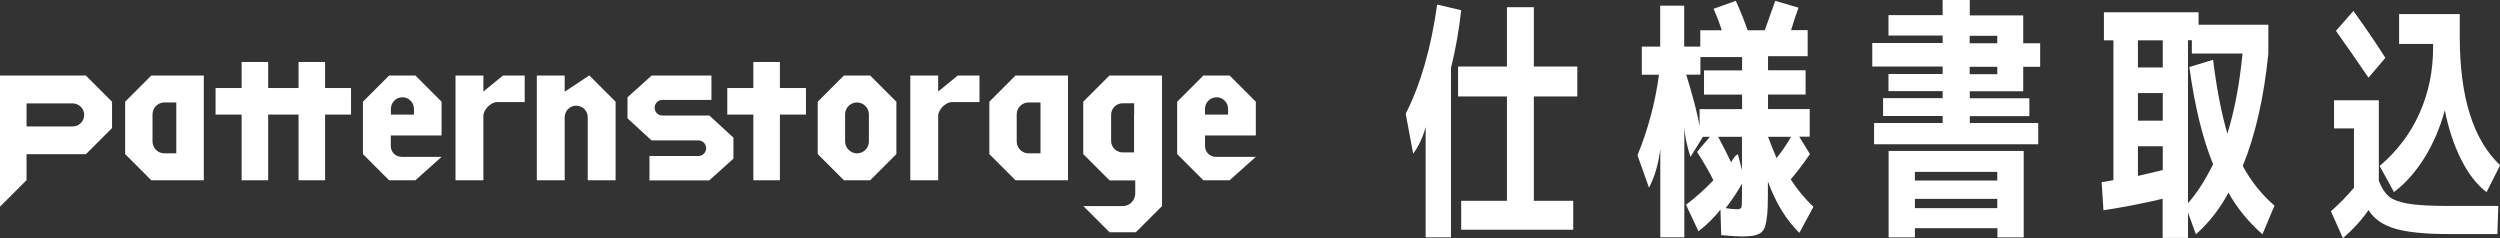
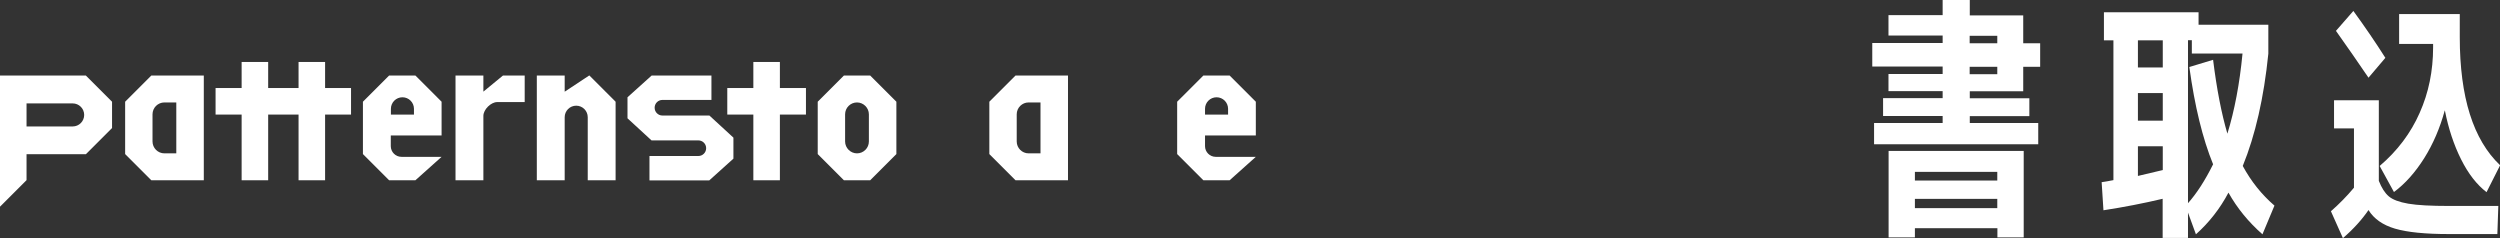
<svg xmlns="http://www.w3.org/2000/svg" id="_レイヤー_2" viewBox="0 0 208.17 19.83">
  <rect x="0" y="0" width="208.17" height="19.83" fill="#333333" stroke="none" />
  <defs>
    <style>.cls-1{fill:#fff;stroke-width:0px;}</style>
  </defs>
  <g id="header">
-     <path class="cls-1" d="M120.82,5.66v14.1h-2.11v-9.18c-.24.88-.59,1.62-1.04,2.21l-.62-3.32c1.24-2.43,2.11-5.46,2.62-9.09l2,.47c-.19,1.7-.47,3.31-.85,4.81ZM131.34,8.03h-3.62v8.69h3.28v2.41h-9.33v-2.41h3.81v-8.69h-4.07v-2.49h4.07V.6h2.24v4.94h3.62v2.49Z" />
-     <path class="cls-1" d="M136.71,3.88h1.53V.47h2v3.41h1.34v-1.36h1.79c-.23-.7-.46-1.29-.68-1.79l1.85-.66c.4.88.72,1.7.98,2.45h1.43c.31-.89.6-1.71.87-2.45l1.94.57c-.17.45-.38,1.08-.62,1.87h1.38v2.17h-3.3v1.17h3.13v2.02h-3.13v1.21h3.47v2.3h-.87l.89,1.45c-.55.81-1.09,1.51-1.6,2.11.55.85,1.18,1.61,1.89,2.28l-1.17,2.17c-1.11-1.09-1.98-2.52-2.62-4.28v1.11c0,.68-.02,1.21-.05,1.59-.04.38-.09.71-.17.99-.08.28-.21.48-.39.6-.18.11-.4.19-.64.23-.24.04-.58.06-1,.06-.27,0-.82-.04-1.64-.11l-.06-2.13c-.48.62-1.09,1.23-1.83,1.81l-1.04-2.21c.81-.61,1.57-1.29,2.28-2.04-.31-.65-.77-1.44-1.36-2.36l1.07-1.26h-.58l-1.04,1.68c-.3-.95-.47-1.77-.51-2.47v9.16h-2v-7.35c-.16,1.26-.47,2.34-.94,3.22l-.96-2.7c.88-2.16,1.48-4.39,1.79-6.71h-1.43v-2.34ZM141.58,6.22h-1.17c.57,1.85.94,3.27,1.11,4.28v-1.41h3.54v-1.21h-3.17v-2.02h3.17v-1.11h-3.47v1.47ZM145.05,14.16v-2.77h-1.98c.43.81.79,1.53,1.09,2.15,0-.07.06-.18.17-.34.11-.16.24-.28.38-.36l.34,1.32ZM143.69,17.33c.33.06.64.09.94.09.21,0,.34-.05.37-.15.04-.1.05-.38.05-.85v-1.13c-.41.74-.87,1.42-1.36,2.04ZM147.23,11.41c.2.54.43,1.12.7,1.75.43-.53.83-1.11,1.21-1.77h-1.92v.02Z" />
    <path class="cls-1" d="M164.01,10.24h5.71v1.77h-13.67v-1.77h5.71v-.58h-4.96v-1.49h4.96v-.58h-4.51v-1.43h4.51v-.62h-5.86v-1.96h5.86v-.62h-4.51v-1.7h4.51V0h2.26v1.28h4.45v2.32h1.41v1.96h-1.41v2.04h-4.45v.58h4.96v1.49h-4.96v.58ZM159.45,19v.77h-2.19v-7.2h11.25v7.2h-2.19v-.77h-6.86ZM166.31,15.03v-.72h-6.86v.72h6.86ZM159.45,17.33h6.86v-.77h-6.86v.77ZM164.01,2.98v.62h2.3v-.62h-2.3ZM164.01,5.56v.62h2.3v-.62h-2.3Z" />
    <path class="cls-1" d="M180.09,16.55c-1.6.38-3.25.7-4.94.96l-.15-2.34c.24-.03.57-.09.98-.17V3.36h-.79V1.02h7.88v1.04h5.81v2.41c-.37,3.66-1.08,6.78-2.13,9.35.7,1.29,1.58,2.39,2.64,3.3l-1,2.39c-1.16-1.02-2.11-2.18-2.83-3.47-.7,1.32-1.6,2.48-2.71,3.47l-.66-1.81v2.11h-2.11v-3.26ZM180.09,3.36h-2.07v2.26h2.07v-2.26ZM178.02,10.05h2.07v-2.3h-2.07v2.3ZM180.09,14.16v-1.98h-2.07v2.47c.41-.1,1.1-.26,2.07-.49ZM182.3,5.58l1.98-.6c.3,2.43.7,4.48,1.19,6.15.6-1.94,1.02-4.17,1.26-6.67h-4.22v-1.11h-.32v13.57c.72-.81,1.42-1.89,2.09-3.24-.87-2.13-1.53-4.83-1.98-8.11Z" />
    <path class="cls-1" d="M194.33,8.35h3.75v6.71c.23.58.5,1.01.83,1.29.33.28.87.48,1.62.61.75.13,1.9.19,3.43.19h4.07l-.08,2.34h-4.05c-1.96,0-3.45-.15-4.47-.45-1.02-.3-1.76-.82-2.21-1.55-.54.79-1.25,1.58-2.13,2.34l-1-2.24c.71-.62,1.35-1.28,1.92-1.96v-4.94h-1.66v-2.34ZM198.63,4.81l-1.41,1.66c-.87-1.28-1.77-2.58-2.71-3.9l1.45-1.66c.96,1.32,1.85,2.62,2.66,3.9ZM203.57,9.2c-.4,1.46-.97,2.79-1.71,3.97-.75,1.19-1.59,2.13-2.52,2.82l-1.19-2.17c1.48-1.26,2.59-2.74,3.33-4.42.75-1.68,1.12-3.5,1.12-5.46v-.28h-2.83V1.17h5.05v1.92c0,5,1.12,8.55,3.36,10.67l-1.13,2.24c-.81-.62-1.52-1.53-2.12-2.73s-1.05-2.55-1.35-4.07Z" />
    <polygon class="cls-1" points="27.07 5.16 24.86 5.16 24.86 7.33 22.33 7.33 22.33 5.16 20.12 5.16 20.12 7.33 17.95 7.33 17.95 9.54 20.12 9.54 20.12 15.01 22.33 15.01 22.33 9.54 24.86 9.54 24.86 15.01 27.07 15.01 27.07 9.54 29.23 9.54 29.23 7.33 27.07 7.33 27.07 5.16" />
    <polygon class="cls-1" points="64.94 5.16 62.73 5.16 62.73 7.33 60.56 7.33 60.56 9.54 62.73 9.54 62.73 15.01 64.94 15.01 64.94 9.54 67.11 9.54 67.11 7.33 64.94 7.33 64.94 5.16" />
    <path class="cls-1" d="M7.15,6.29H0v10.92l2.21-2.21v-2.16h4.94l2.18-2.18v-2.19l-2.18-2.18h0ZM2.21,8.61h3.84c.53,0,.96.43.96.96s-.43.96-.96.96h-3.84v-1.91Z" />
-     <path class="cls-1" d="M78.12,7.63v-1.34h-2.32v8.72h2.32v-5.36c0-.53.63-1.15,1.15-1.15h2.29v-2.21h-1.81l-1.64,1.34Z" />
    <path class="cls-1" d="M47.02,7.63v-1.34h-2.32v8.72h2.32v-5.25c0-.53.43-.96.96-.96s.96.43.96.96v5.25h2.32v-6.54l-2.19-2.19-2.04,1.35Z" />
    <path class="cls-1" d="M72.46,6.29h-2.19l-2.18,2.18v4.36l2.18,2.18h0s2.19,0,2.19,0l2.18-2.18v-4.36l-2.18-2.18h0ZM70.37,11.78v-2.26c0-.55.45-.99.99-.99s.99.45.99.99v2.26c0,.55-.45.99-.99.99s-.99-.45-.99-.99Z" />
-     <path class="cls-1" d="M40.25,7.63v-1.34h-2.32v8.72h2.32v-5.36c0-.53.63-1.15,1.15-1.15h2.29v-2.21h-1.81l-1.64,1.34Z" />
+     <path class="cls-1" d="M40.25,7.63v-1.34h-2.32v8.72h2.32v-5.36c0-.53.63-1.15,1.15-1.15h2.29v-2.21h-1.81Z" />
    <path class="cls-1" d="M12.6,6.29l-2.18,2.18v4.36l2.18,2.18h0s4.37,0,4.37,0V6.29h-4.37ZM14.68,9.52v3.25h-.99s0,0,0,0c-.55,0-.99-.45-.99-.99v-2.26c0-.55.45-.99.99-.99h.99v.99Z" />
    <path class="cls-1" d="M84.56,6.29l-2.18,2.18v4.36l2.18,2.18h0s4.37,0,4.37,0V6.29h-4.37ZM86.64,9.52v3.25h-.99s0,0,0,0c-.55,0-.99-.45-.99-.99v-2.26c0-.55.45-.99.99-.99h.99v.99Z" />
    <path class="cls-1" d="M59.06,9.62h-3.9c-.36,0-.65-.29-.65-.65h0c0-.36.29-.65.65-.65h4.08v-2.03h-4.98l-2.01,1.81v1.75l2,1.84h3.9c.36,0,.65.29.65.65h0c0,.36-.29.65-.65.65h0s-4.07,0-4.07,0v2.03h4.98l2.01-1.81v-1.75l-2-1.84Z" />
    <path class="cls-1" d="M104.57,8.47l-2.18-2.18h0s-2.19,0-2.19,0l-2.18,2.18v4.36l2.18,2.18h0s2.19,0,2.19,0l2.18-1.95h-3.34c-.49,0-.89-.4-.89-.89v-.89h4.23v-2.8ZM102.25,9.54h-1.91v-.48c0-.53.43-.96.96-.96s.96.43.96.96v.48Z" />
    <path class="cls-1" d="M36.77,8.47l-2.18-2.18h0s-2.19,0-2.19,0l-2.18,2.18v4.36l2.18,2.18h0s2.19,0,2.19,0l2.18-1.95h-3.34c-.49,0-.89-.4-.89-.89v-.89h4.23v-2.8ZM34.46,9.54h-1.91v-.48c0-.53.43-.96.96-.96s.96.43.96.96v.48Z" />
-     <path class="cls-1" d="M92.38,6.29l-2.18,2.18v4.36l2.19,2.19h2.14v1.09c0,.58-.47,1.05-1.05,1.05h-3.27l2.18,2.18h0s2.19,0,2.19,0l2.18-2.18V6.29h-4.37ZM94.43,9.57v3.12h-.95s0,0,0,0c-.53,0-.96-.43-.96-.96v-2.17c0-.53.43-.96.96-.96h.96v.96Z" />
  </g>
</svg>